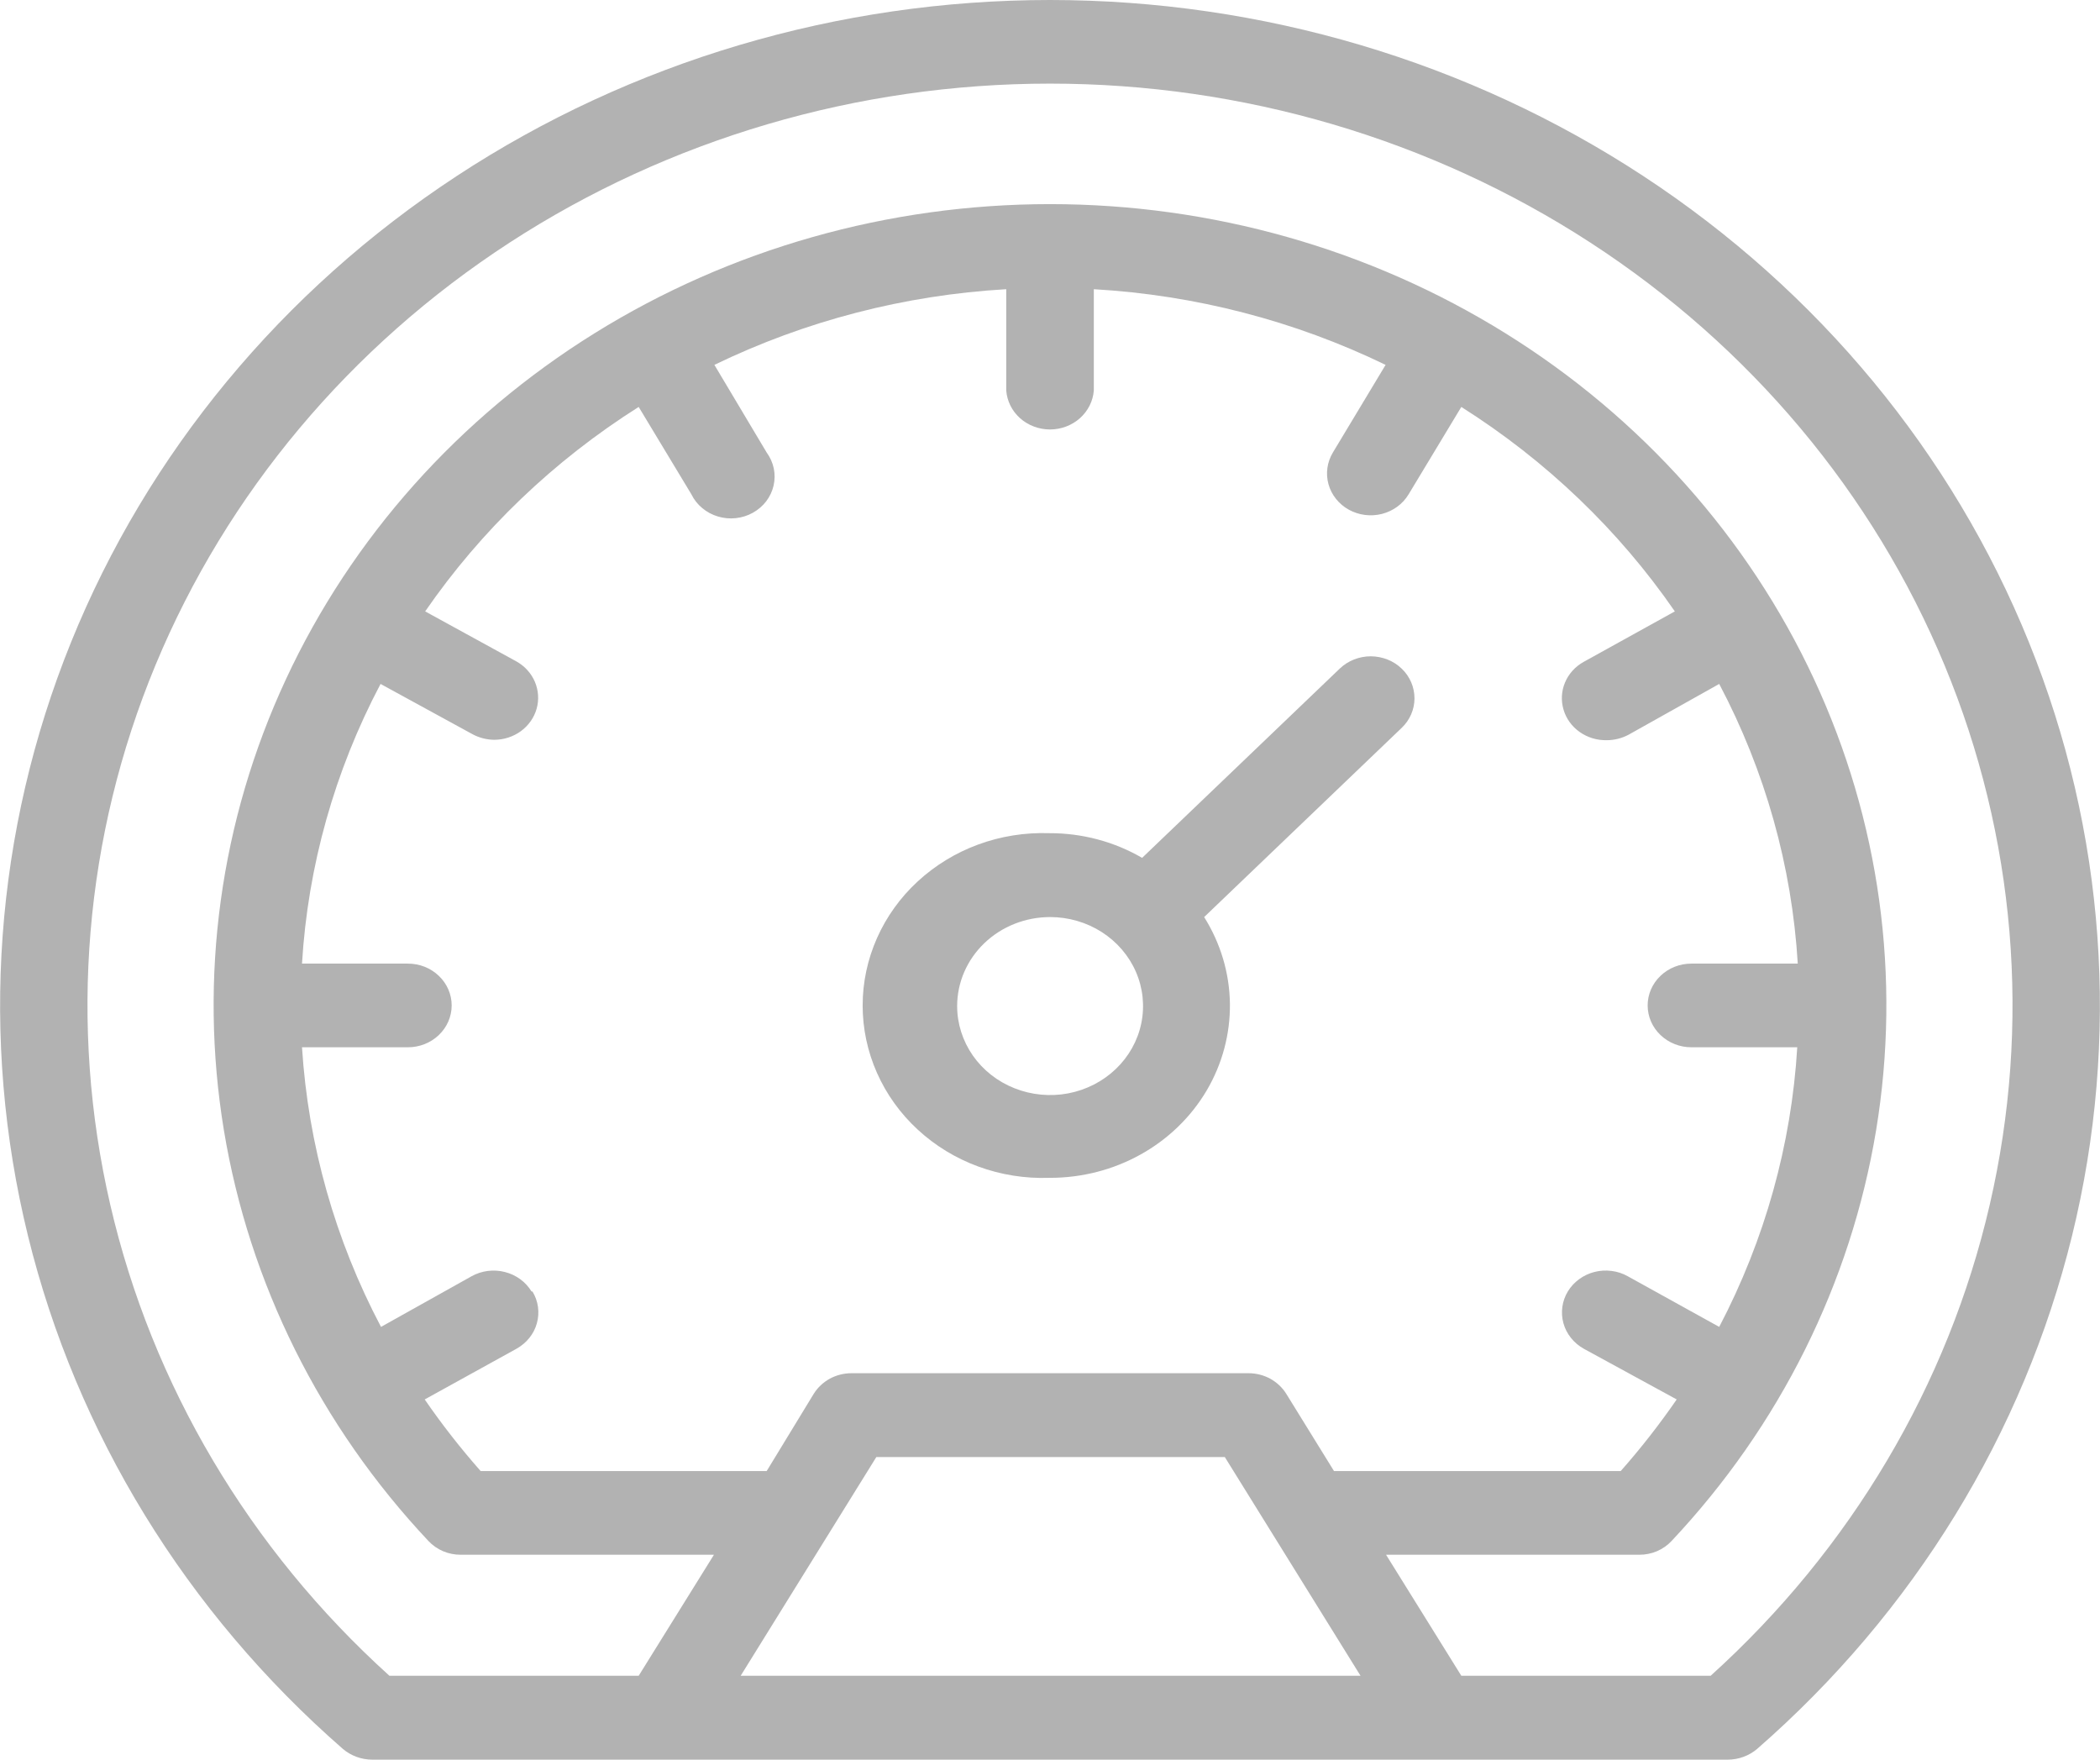
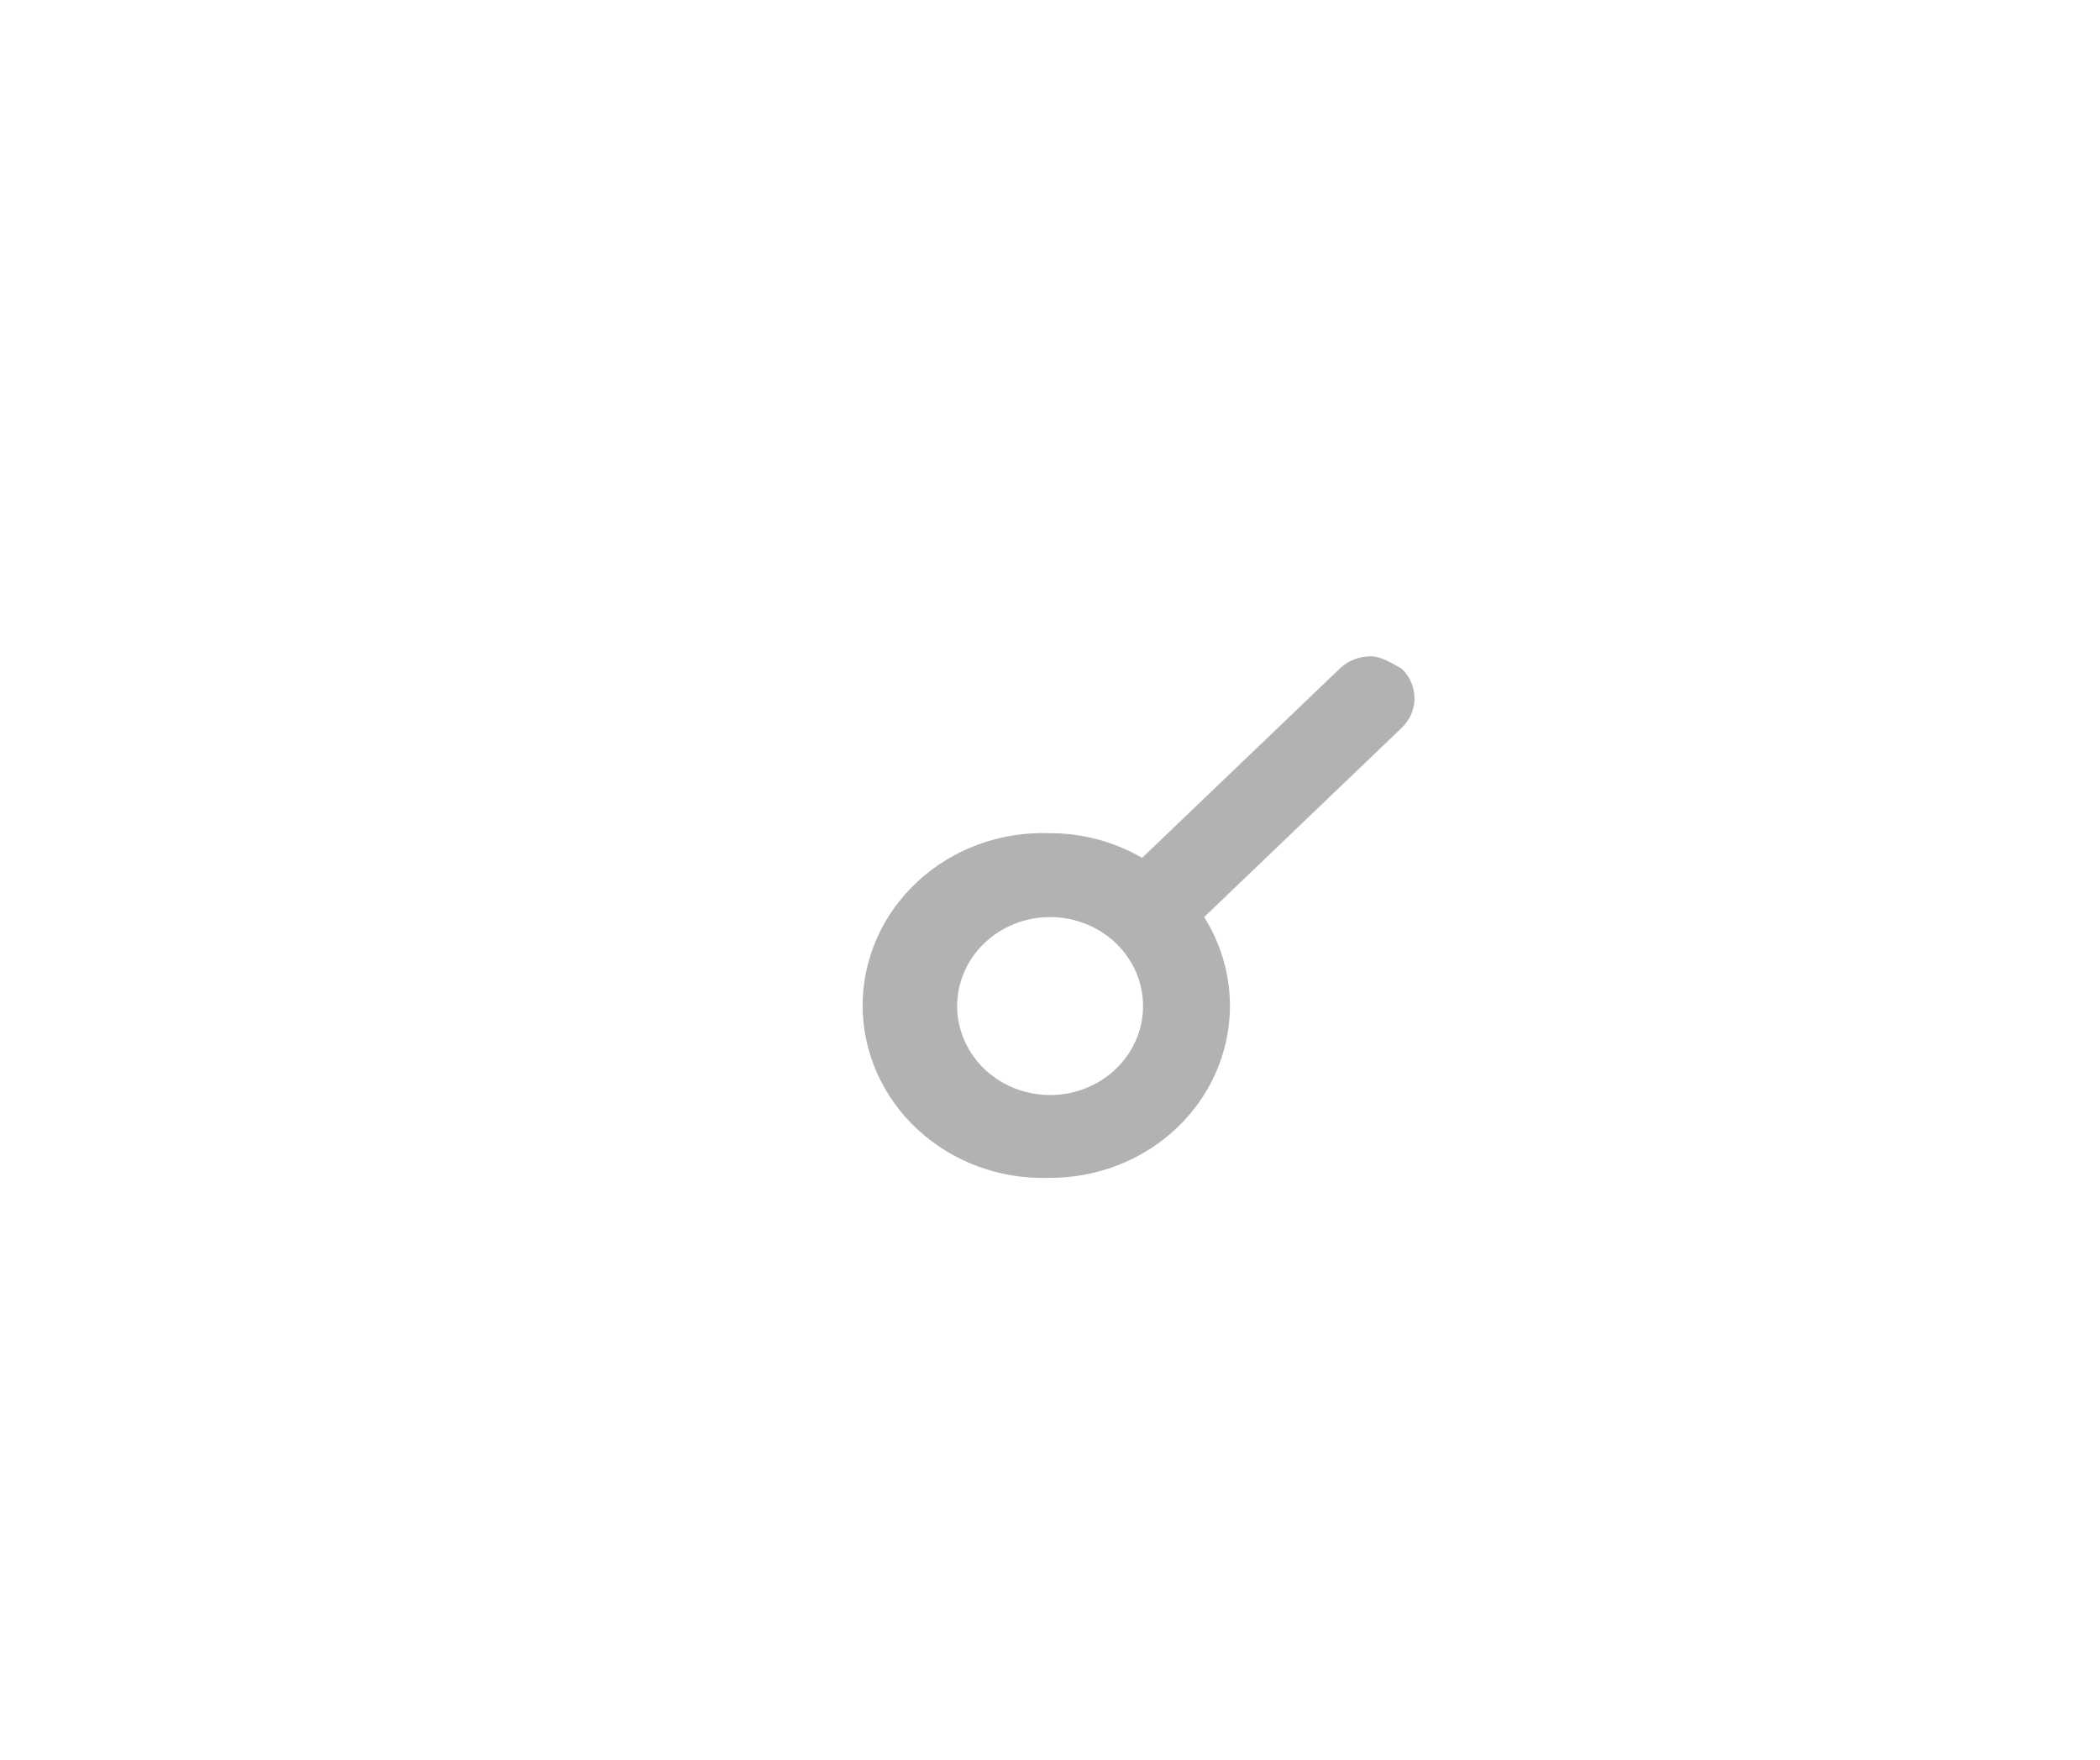
<svg xmlns="http://www.w3.org/2000/svg" width="37" height="31" viewBox="0 0 37 31" fill="none">
-   <path d="M18.502 0C14.77 0 11.126 1.081 8.047 3.101C4.968 5.121 2.599 7.984 1.251 11.316C-0.097 14.649 -0.361 18.293 0.493 21.772C1.347 25.25 3.28 28.4 6.038 30.808C6.181 30.931 6.366 30.999 6.558 31H30.442C30.634 30.999 30.819 30.931 30.962 30.808C33.72 28.401 35.652 25.251 36.507 21.773C37.361 18.295 37.097 14.65 35.749 11.318C34.402 7.986 32.034 5.123 28.956 3.103C25.878 1.083 22.234 0.001 18.502 0V0ZM13.05 29.522L15.44 25.669H21.58L23.971 29.522H13.05ZM9.366 22.753C9.263 22.583 9.094 22.459 8.896 22.409C8.698 22.358 8.487 22.385 8.31 22.483L6.713 23.376C5.904 21.842 5.43 20.165 5.321 18.45H7.188C7.392 18.45 7.588 18.372 7.732 18.234C7.877 18.096 7.958 17.908 7.958 17.713C7.958 17.517 7.877 17.33 7.732 17.192C7.588 17.053 7.392 16.976 7.188 16.976H5.321C5.424 15.26 5.895 13.583 6.705 12.049L8.326 12.935C8.443 12.998 8.576 13.032 8.711 13.033C8.88 13.032 9.045 12.978 9.18 12.879C9.314 12.78 9.411 12.642 9.455 12.485C9.499 12.328 9.488 12.162 9.424 12.011C9.36 11.861 9.246 11.735 9.1 11.653L7.491 10.771C8.478 9.34 9.758 8.114 11.253 7.169L12.182 8.709C12.227 8.802 12.292 8.884 12.373 8.951C12.453 9.018 12.547 9.069 12.649 9.099C12.751 9.13 12.858 9.14 12.964 9.128C13.07 9.117 13.172 9.085 13.265 9.033C13.357 8.982 13.437 8.913 13.5 8.831C13.563 8.748 13.607 8.654 13.63 8.554C13.653 8.454 13.654 8.351 13.633 8.251C13.612 8.151 13.569 8.056 13.508 7.972L12.587 6.428C14.188 5.652 15.938 5.198 17.729 5.095V6.879C17.743 7.066 17.83 7.24 17.973 7.368C18.116 7.495 18.305 7.566 18.5 7.566C18.695 7.566 18.884 7.495 19.027 7.368C19.17 7.24 19.258 7.066 19.272 6.879V5.095C21.063 5.198 22.812 5.652 24.413 6.428L23.484 7.972C23.382 8.142 23.354 8.343 23.407 8.532C23.46 8.721 23.589 8.882 23.766 8.98C23.943 9.077 24.153 9.104 24.351 9.053C24.548 9.002 24.716 8.879 24.818 8.709L25.747 7.169C27.242 8.114 28.522 9.34 29.509 10.771L27.901 11.661C27.753 11.744 27.638 11.871 27.574 12.024C27.51 12.176 27.501 12.344 27.548 12.502C27.594 12.66 27.695 12.799 27.833 12.896C27.971 12.993 28.139 13.044 28.31 13.04C28.445 13.04 28.577 13.006 28.695 12.943L30.291 12.049C31.101 13.583 31.572 15.26 31.675 16.976H29.8C29.596 16.976 29.4 17.053 29.256 17.192C29.111 17.33 29.03 17.517 29.03 17.713C29.03 17.908 29.111 18.096 29.256 18.234C29.4 18.372 29.596 18.45 29.8 18.45H31.666C31.563 20.164 31.095 21.841 30.291 23.376L28.678 22.483C28.591 22.434 28.494 22.402 28.393 22.39C28.293 22.377 28.191 22.383 28.093 22.408C27.995 22.433 27.904 22.476 27.823 22.535C27.743 22.594 27.675 22.667 27.624 22.751C27.573 22.835 27.54 22.928 27.527 23.024C27.514 23.12 27.52 23.218 27.546 23.311C27.572 23.405 27.617 23.493 27.679 23.57C27.74 23.647 27.817 23.712 27.905 23.761L29.542 24.654C29.239 25.093 28.91 25.515 28.555 25.916H23.504L22.661 24.552C22.592 24.442 22.495 24.352 22.379 24.288C22.263 24.225 22.131 24.192 21.998 24.192H15.002C14.869 24.192 14.737 24.225 14.621 24.288C14.505 24.352 14.408 24.442 14.339 24.552L13.508 25.916H8.469C8.115 25.515 7.785 25.093 7.483 24.654L9.1 23.761C9.187 23.712 9.264 23.648 9.326 23.571C9.388 23.494 9.433 23.407 9.459 23.313C9.485 23.219 9.492 23.122 9.479 23.026C9.466 22.93 9.433 22.837 9.382 22.753H9.366ZM30.14 29.522H25.747L24.421 27.39H28.879C28.987 27.391 29.094 27.37 29.193 27.328C29.292 27.286 29.38 27.224 29.452 27.147C31.358 25.12 32.609 22.607 33.055 19.913C33.5 17.218 33.121 14.458 31.962 11.966C30.803 9.474 28.915 7.357 26.526 5.872C24.137 4.386 21.349 3.596 18.5 3.596C15.651 3.596 12.864 4.386 10.474 5.872C8.085 7.357 6.197 9.474 5.038 11.966C3.879 14.458 3.5 17.218 3.945 19.913C4.391 22.607 5.642 25.12 7.548 27.147C7.62 27.224 7.708 27.286 7.807 27.328C7.906 27.37 8.013 27.391 8.121 27.39H12.579L11.253 29.522H6.861C4.391 27.291 2.678 24.4 1.943 21.225C1.208 18.05 1.486 14.738 2.74 11.716C3.994 8.694 6.167 6.102 8.976 4.276C11.786 2.45 15.104 1.473 18.5 1.473C21.896 1.473 25.214 2.45 28.024 4.276C30.834 6.102 33.006 8.694 34.26 11.716C35.514 14.738 35.792 18.05 35.057 21.225C34.323 24.4 32.609 27.291 30.14 29.522V29.522Z" fill="#B2B2B2" />
-   <path d="M18.502 20.75C19.063 20.75 19.614 20.608 20.098 20.338C20.583 20.068 20.984 19.679 21.26 19.212C21.536 18.744 21.677 18.215 21.67 17.678C21.662 17.141 21.505 16.616 21.216 16.156L24.695 12.824C24.767 12.756 24.824 12.675 24.863 12.585C24.902 12.495 24.922 12.399 24.922 12.303C24.922 12.206 24.902 12.109 24.864 12.02C24.825 11.93 24.769 11.848 24.697 11.78C24.626 11.711 24.541 11.656 24.447 11.619C24.354 11.582 24.253 11.563 24.152 11.562C24.051 11.562 23.951 11.581 23.857 11.618C23.763 11.655 23.678 11.709 23.606 11.778L20.123 15.113C19.63 14.826 19.063 14.676 18.485 14.678C18.06 14.664 17.635 14.731 17.237 14.877C16.839 15.023 16.476 15.245 16.169 15.528C15.862 15.811 15.618 16.151 15.452 16.526C15.285 16.902 15.199 17.306 15.199 17.714C15.199 18.122 15.285 18.526 15.452 18.902C15.618 19.277 15.862 19.617 16.169 19.9C16.476 20.184 16.839 20.405 17.237 20.551C17.635 20.697 18.06 20.765 18.485 20.75H18.502ZM18.502 16.156C18.826 16.156 19.142 16.248 19.412 16.42C19.681 16.593 19.891 16.837 20.015 17.124C20.139 17.41 20.171 17.726 20.108 18.03C20.045 18.334 19.889 18.613 19.66 18.832C19.431 19.052 19.139 19.201 18.821 19.262C18.504 19.322 18.174 19.291 17.875 19.172C17.576 19.054 17.32 18.853 17.14 18.595C16.961 18.337 16.864 18.034 16.864 17.724C16.864 17.308 17.037 16.909 17.344 16.615C17.651 16.321 18.068 16.156 18.502 16.156V16.156Z" fill="#B2B2B2" />
+   <path d="M18.502 20.75C19.063 20.75 19.614 20.608 20.098 20.338C20.583 20.068 20.984 19.679 21.26 19.212C21.536 18.744 21.677 18.215 21.67 17.678C21.662 17.141 21.505 16.616 21.216 16.156L24.695 12.824C24.767 12.756 24.824 12.675 24.863 12.585C24.902 12.495 24.922 12.399 24.922 12.303C24.922 12.206 24.902 12.109 24.864 12.02C24.825 11.93 24.769 11.848 24.697 11.78C24.354 11.582 24.253 11.563 24.152 11.562C24.051 11.562 23.951 11.581 23.857 11.618C23.763 11.655 23.678 11.709 23.606 11.778L20.123 15.113C19.63 14.826 19.063 14.676 18.485 14.678C18.06 14.664 17.635 14.731 17.237 14.877C16.839 15.023 16.476 15.245 16.169 15.528C15.862 15.811 15.618 16.151 15.452 16.526C15.285 16.902 15.199 17.306 15.199 17.714C15.199 18.122 15.285 18.526 15.452 18.902C15.618 19.277 15.862 19.617 16.169 19.9C16.476 20.184 16.839 20.405 17.237 20.551C17.635 20.697 18.06 20.765 18.485 20.75H18.502ZM18.502 16.156C18.826 16.156 19.142 16.248 19.412 16.42C19.681 16.593 19.891 16.837 20.015 17.124C20.139 17.41 20.171 17.726 20.108 18.03C20.045 18.334 19.889 18.613 19.66 18.832C19.431 19.052 19.139 19.201 18.821 19.262C18.504 19.322 18.174 19.291 17.875 19.172C17.576 19.054 17.32 18.853 17.14 18.595C16.961 18.337 16.864 18.034 16.864 17.724C16.864 17.308 17.037 16.909 17.344 16.615C17.651 16.321 18.068 16.156 18.502 16.156V16.156Z" fill="#B2B2B2" />
</svg>